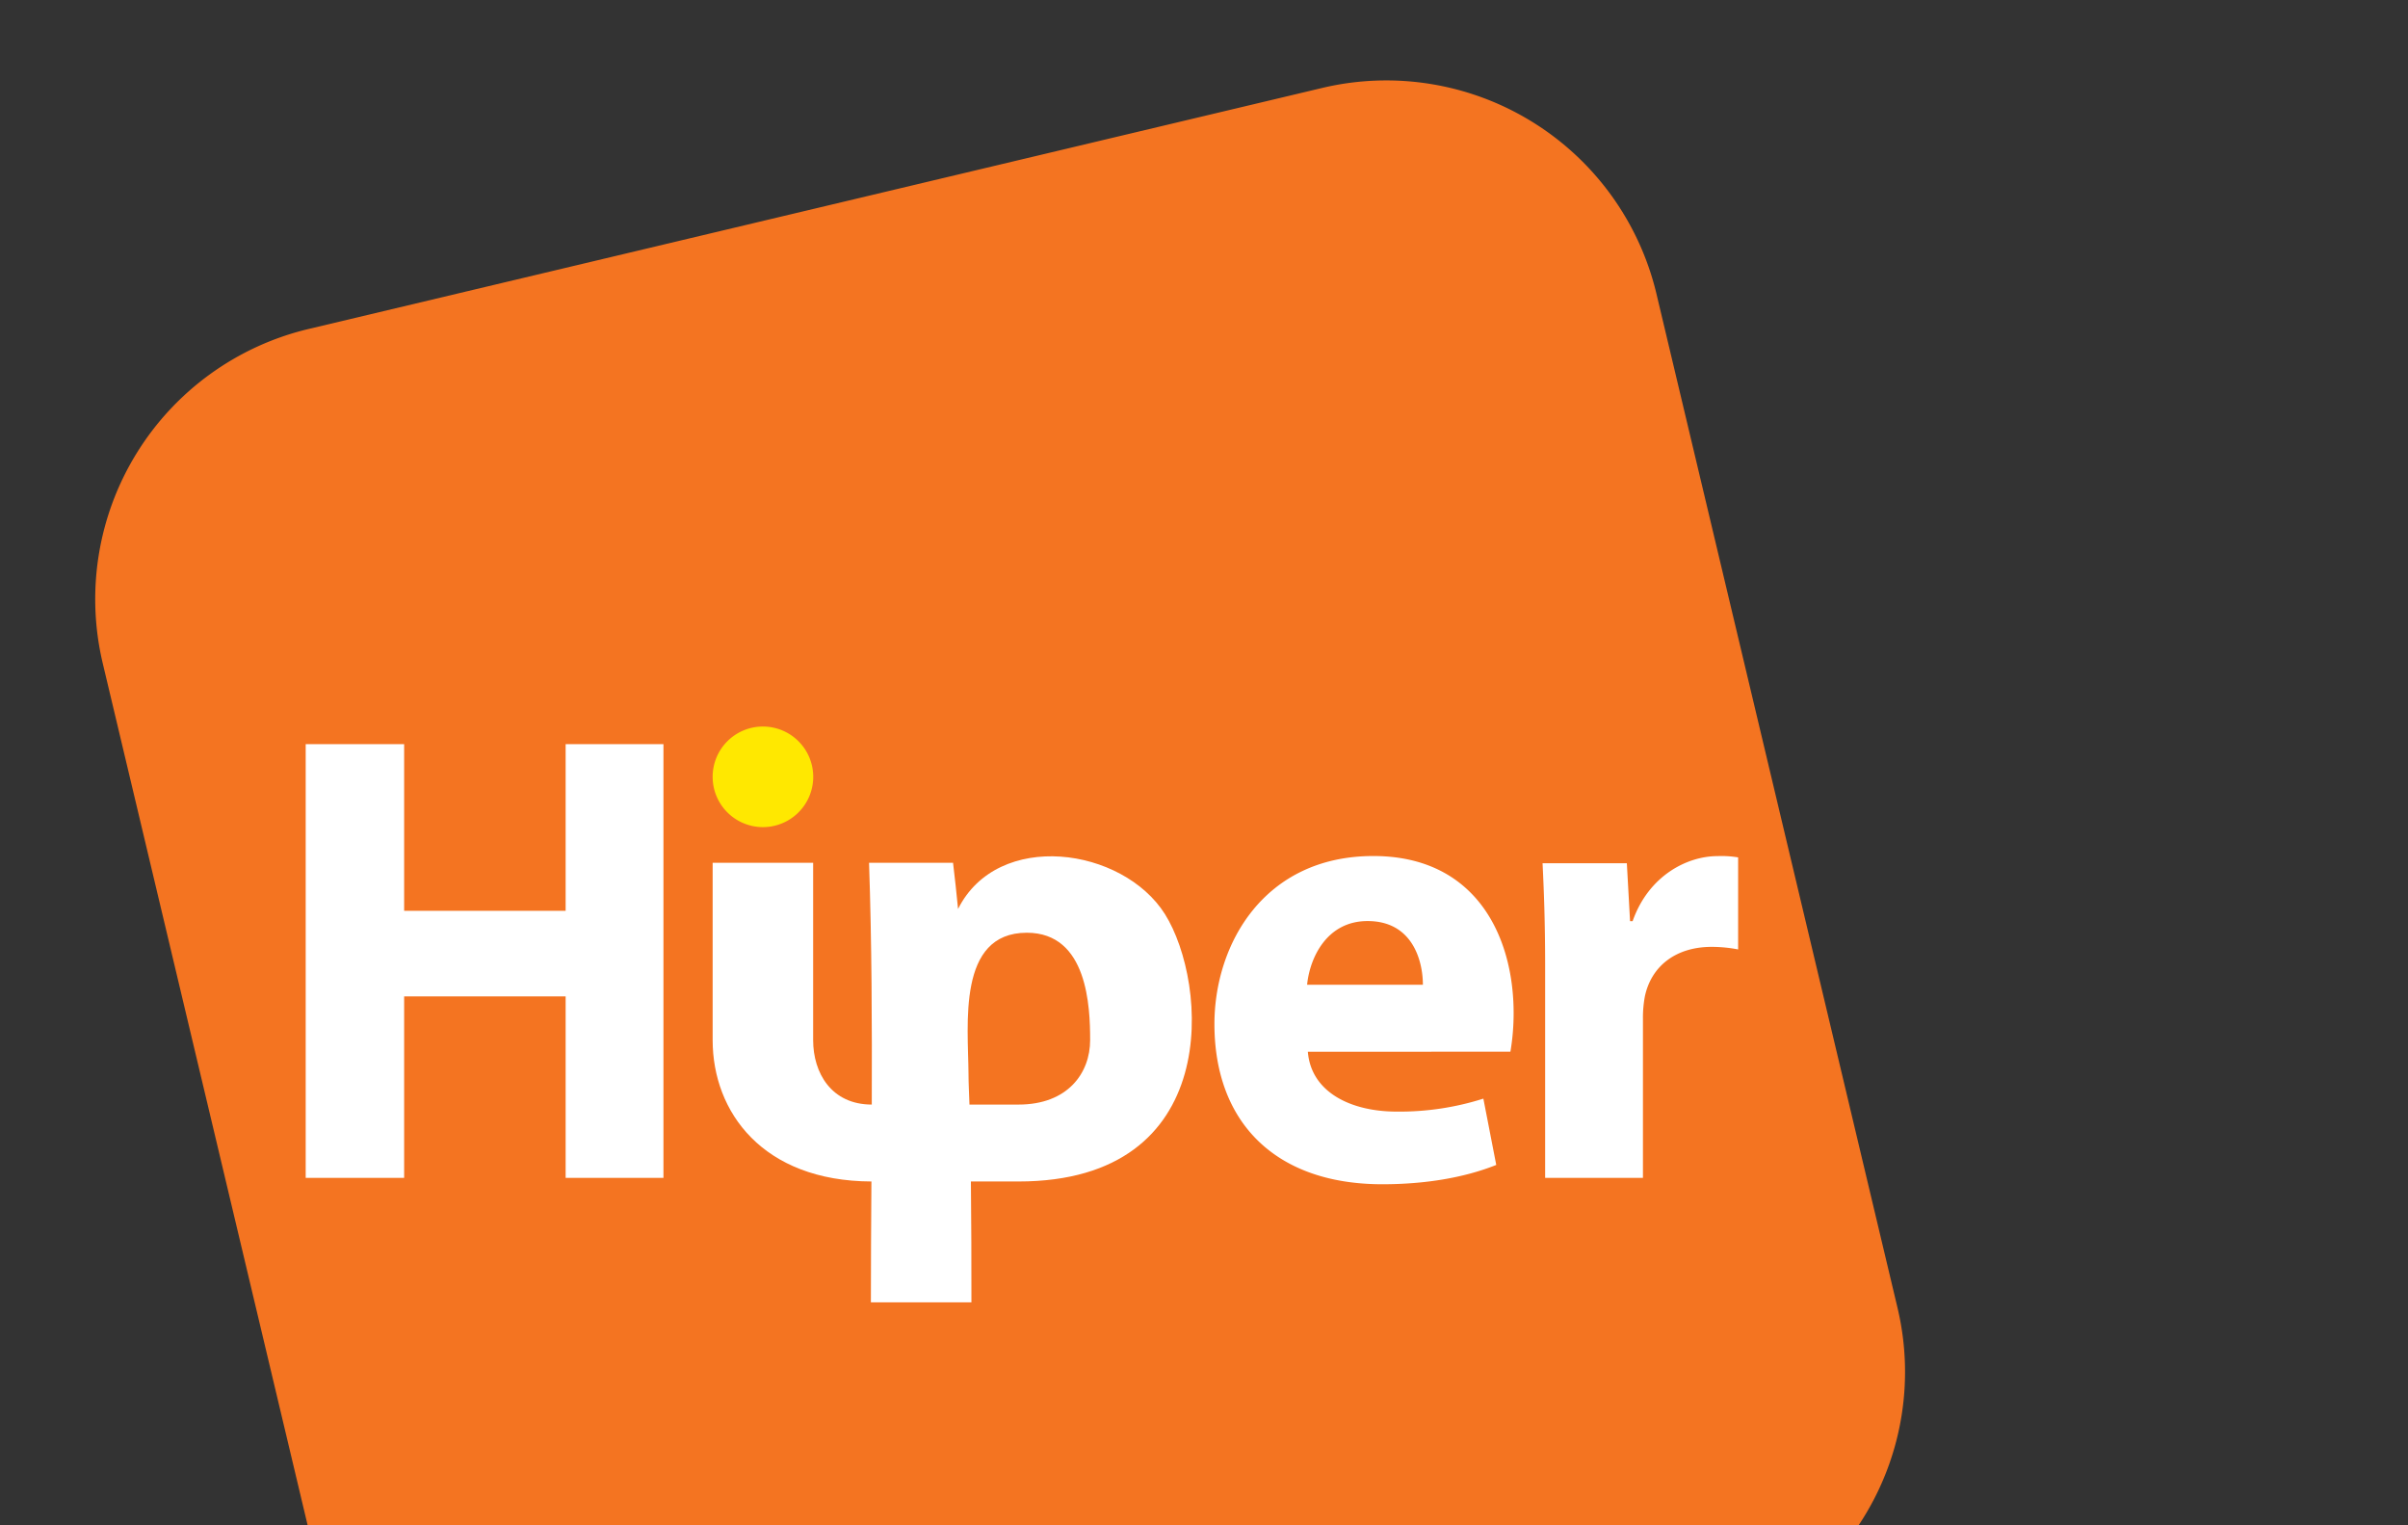
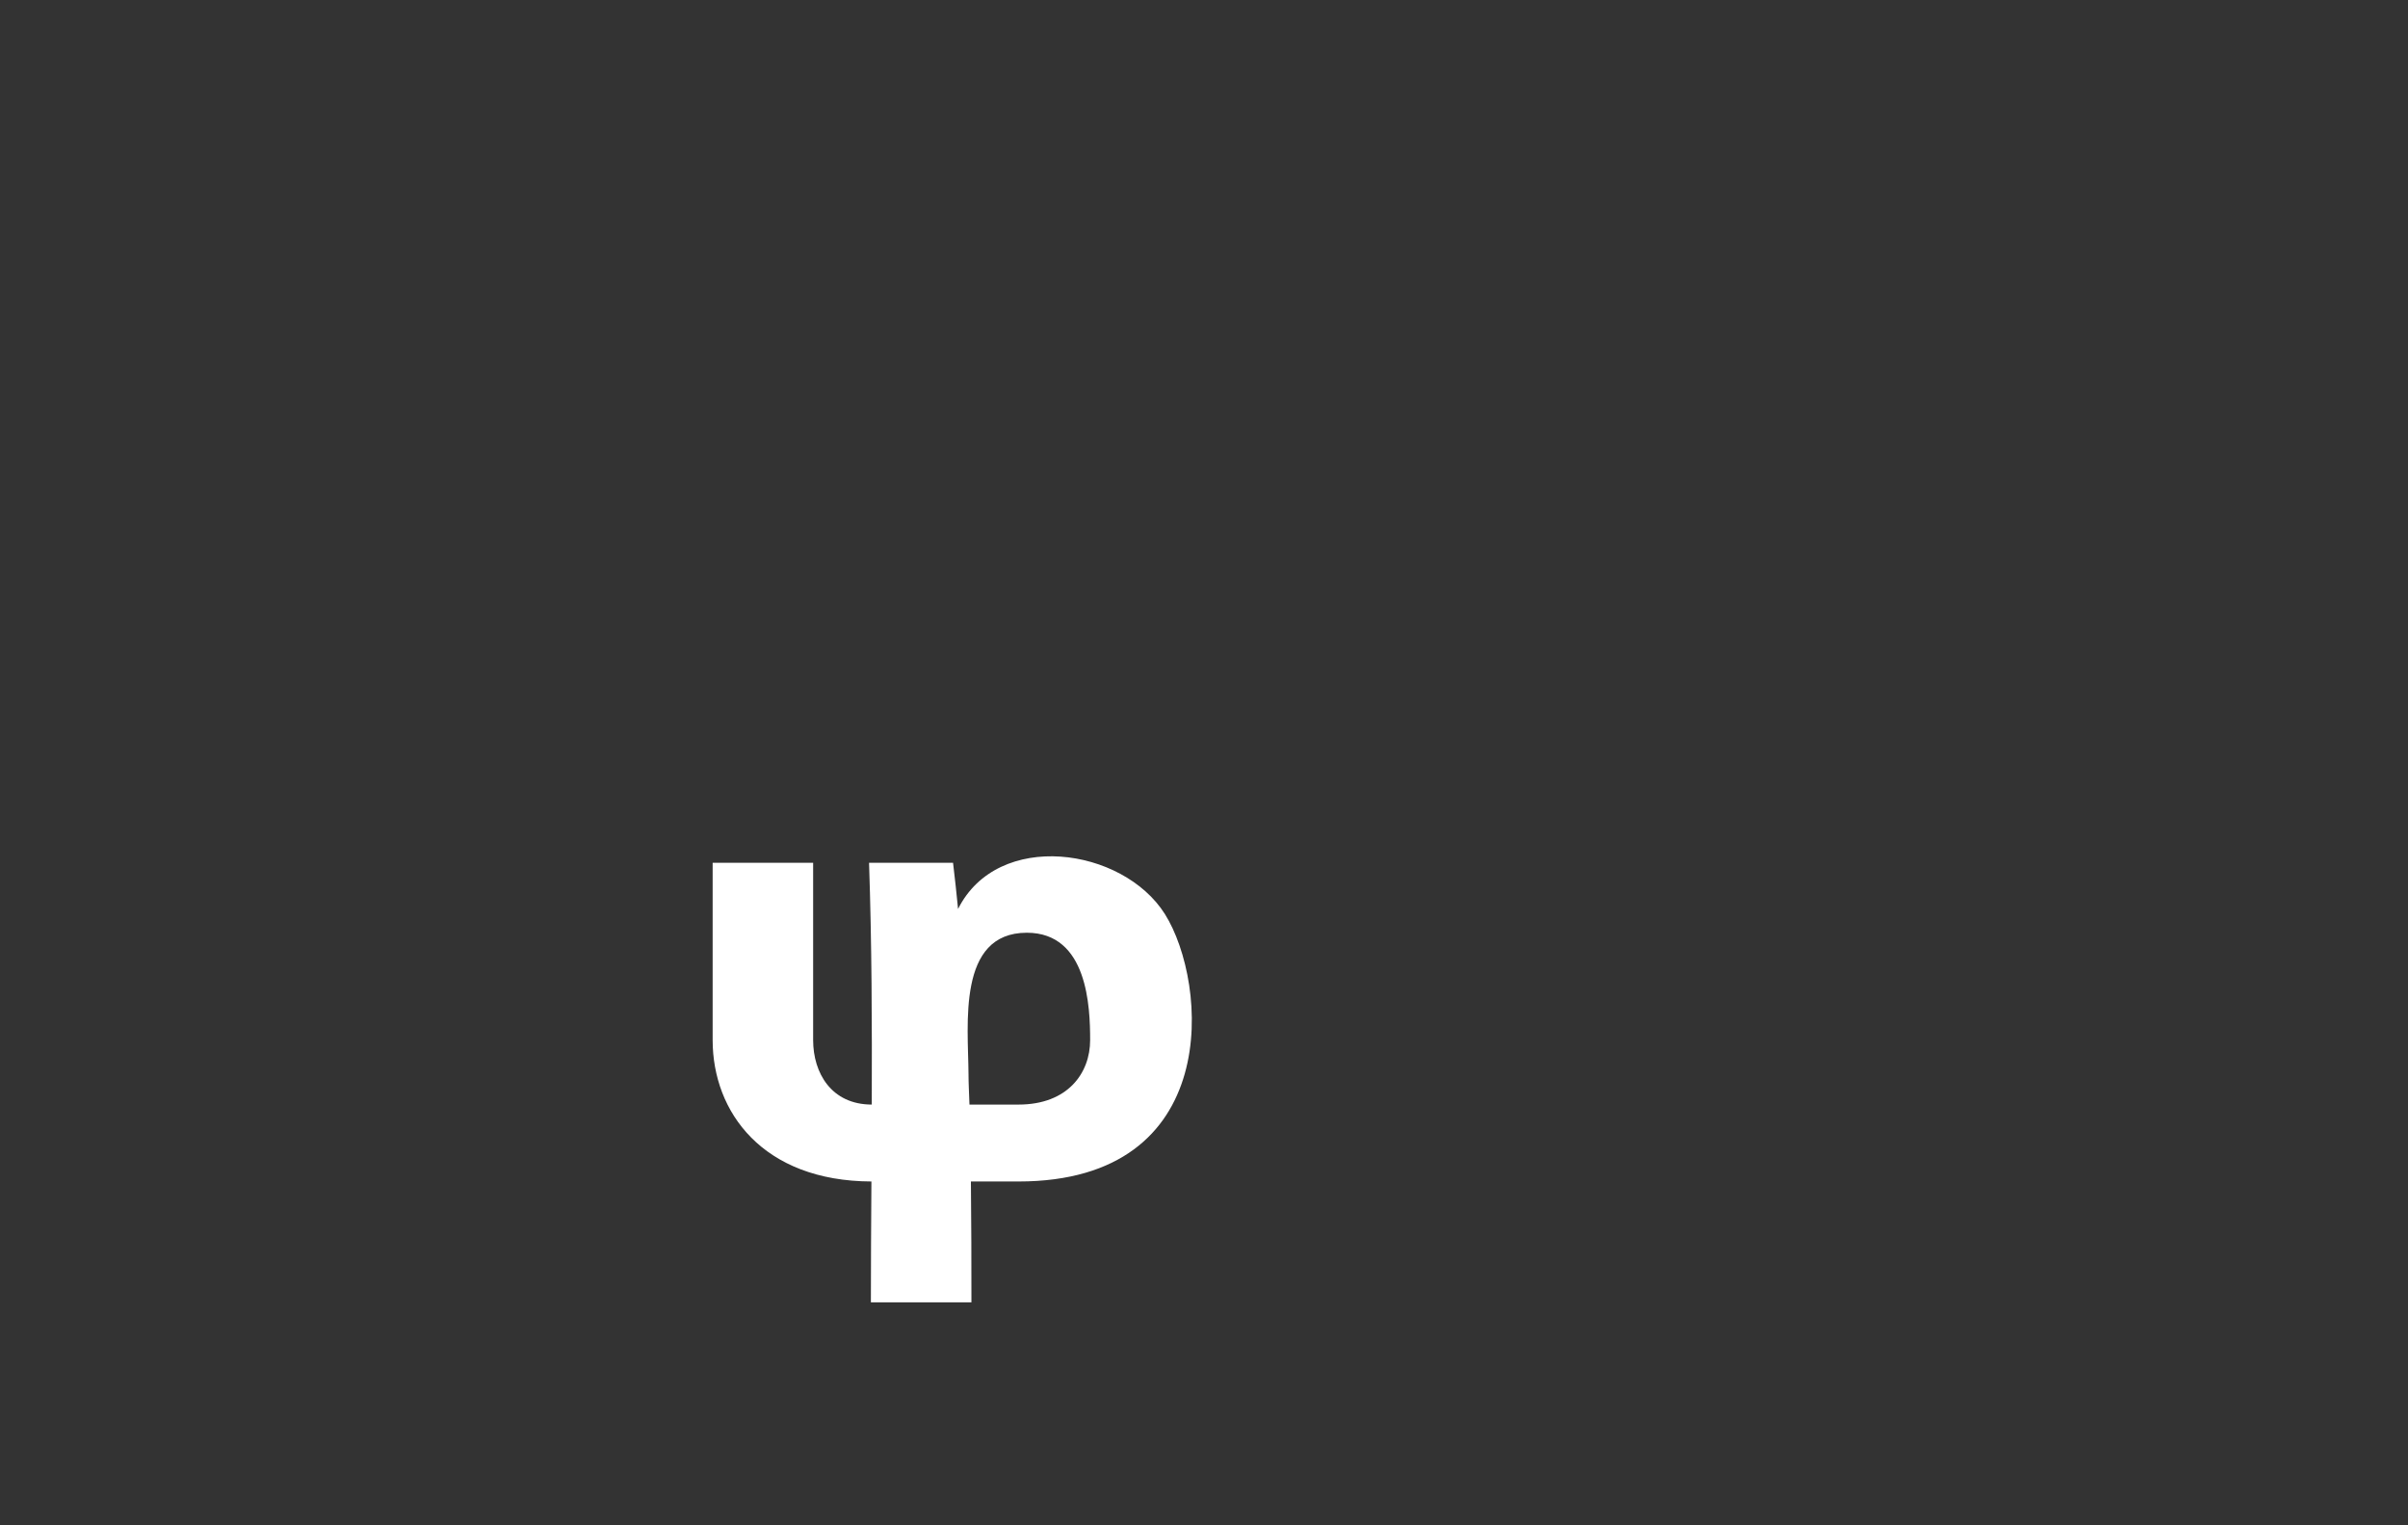
<svg xmlns="http://www.w3.org/2000/svg" viewBox="0 0 600 380">
  <rect x="0" y="0" width="600" height="380" fill="#333333" stroke="none" />
-   <path d="m76.71 82 252.9-60.13a69.19 69.19 0 0 1 83.08 51.13l60.13 252.89a68.86 68.86 0 0 1 -9.72 54.11h-386.44l-51.1-214.93a69.18 69.18 0 0 1 51.15-83.07z" fill="#f47421" fill-rule="evenodd" />
  <g fill="#fff">
-     <path d="m76.17 185.39v108.05h24.53v-45.21h40.24v45.21h24.37v-108.05h-24.37v41.52h-40.24v-41.52z" />
-     <path d="m376.35 262a58 58 0 0 0 .8-9.62c0-19.4-9.62-39.12-34.95-39.12-27.26 0-39.6 22-39.6 41.85 0 24.53 15.23 39.92 41.84 39.92 10.58 0 20.36-1.61 28.38-4.81l-3.21-16.52a68.82 68.82 0 0 1 -21.61 3.23c-11.38 0-21.32-4.81-22.12-14.91zm-50.66-16.67c.64-6.57 4.81-15.87 15.07-15.87 11.22 0 13.78 9.94 13.78 15.87z" />
-     <path d="m385 293.44h24.37v-39.75a28.9 28.9 0 0 1 .48-5.46c1.6-7.53 7.69-12.34 16.67-12.34a34.89 34.89 0 0 1 6.57.64v-22.93a25.12 25.12 0 0 0 -5.13-.32c-7.53 0-17.15 4.81-21.16 16.2h-.64l-.8-14.43h-21c.32 6.73.64 14.27.64 25.81z" />
-   </g>
+     </g>
  <g fill-rule="evenodd">
-     <path d="m190.1 181a12.53 12.53 0 1 1 -12.53 12.53 12.52 12.52 0 0 1 12.53-12.53z" fill="#ffe800" />
    <path d="m241.56 275.18h12.23c12.28 0 17.84-7.86 17.84-16.06s-.59-26.75-15.77-26.75c-17.44 0-14.61 23-14.54 35.08 0 2.57.17 5.15.24 7.73zm-64-60.24h25.05v44.18c0 8.19 4.55 16.05 14.61 16.06.07-19.89 0-40.37-.68-60.24h20.93q.69 5.75 1.25 11.51c9.89-19.78 41-15.42 51.54 1.27 10.83 17.25 14.52 66.62-36.48 66.62h-11.86c.11 10 .13 20.06.13 30.11h-25.05c0-9.64.06-19.74.13-30.11-27.08-.1-39.56-17.29-39.56-35.22v-44.18z" fill="#fff" />
  </g>
</svg>